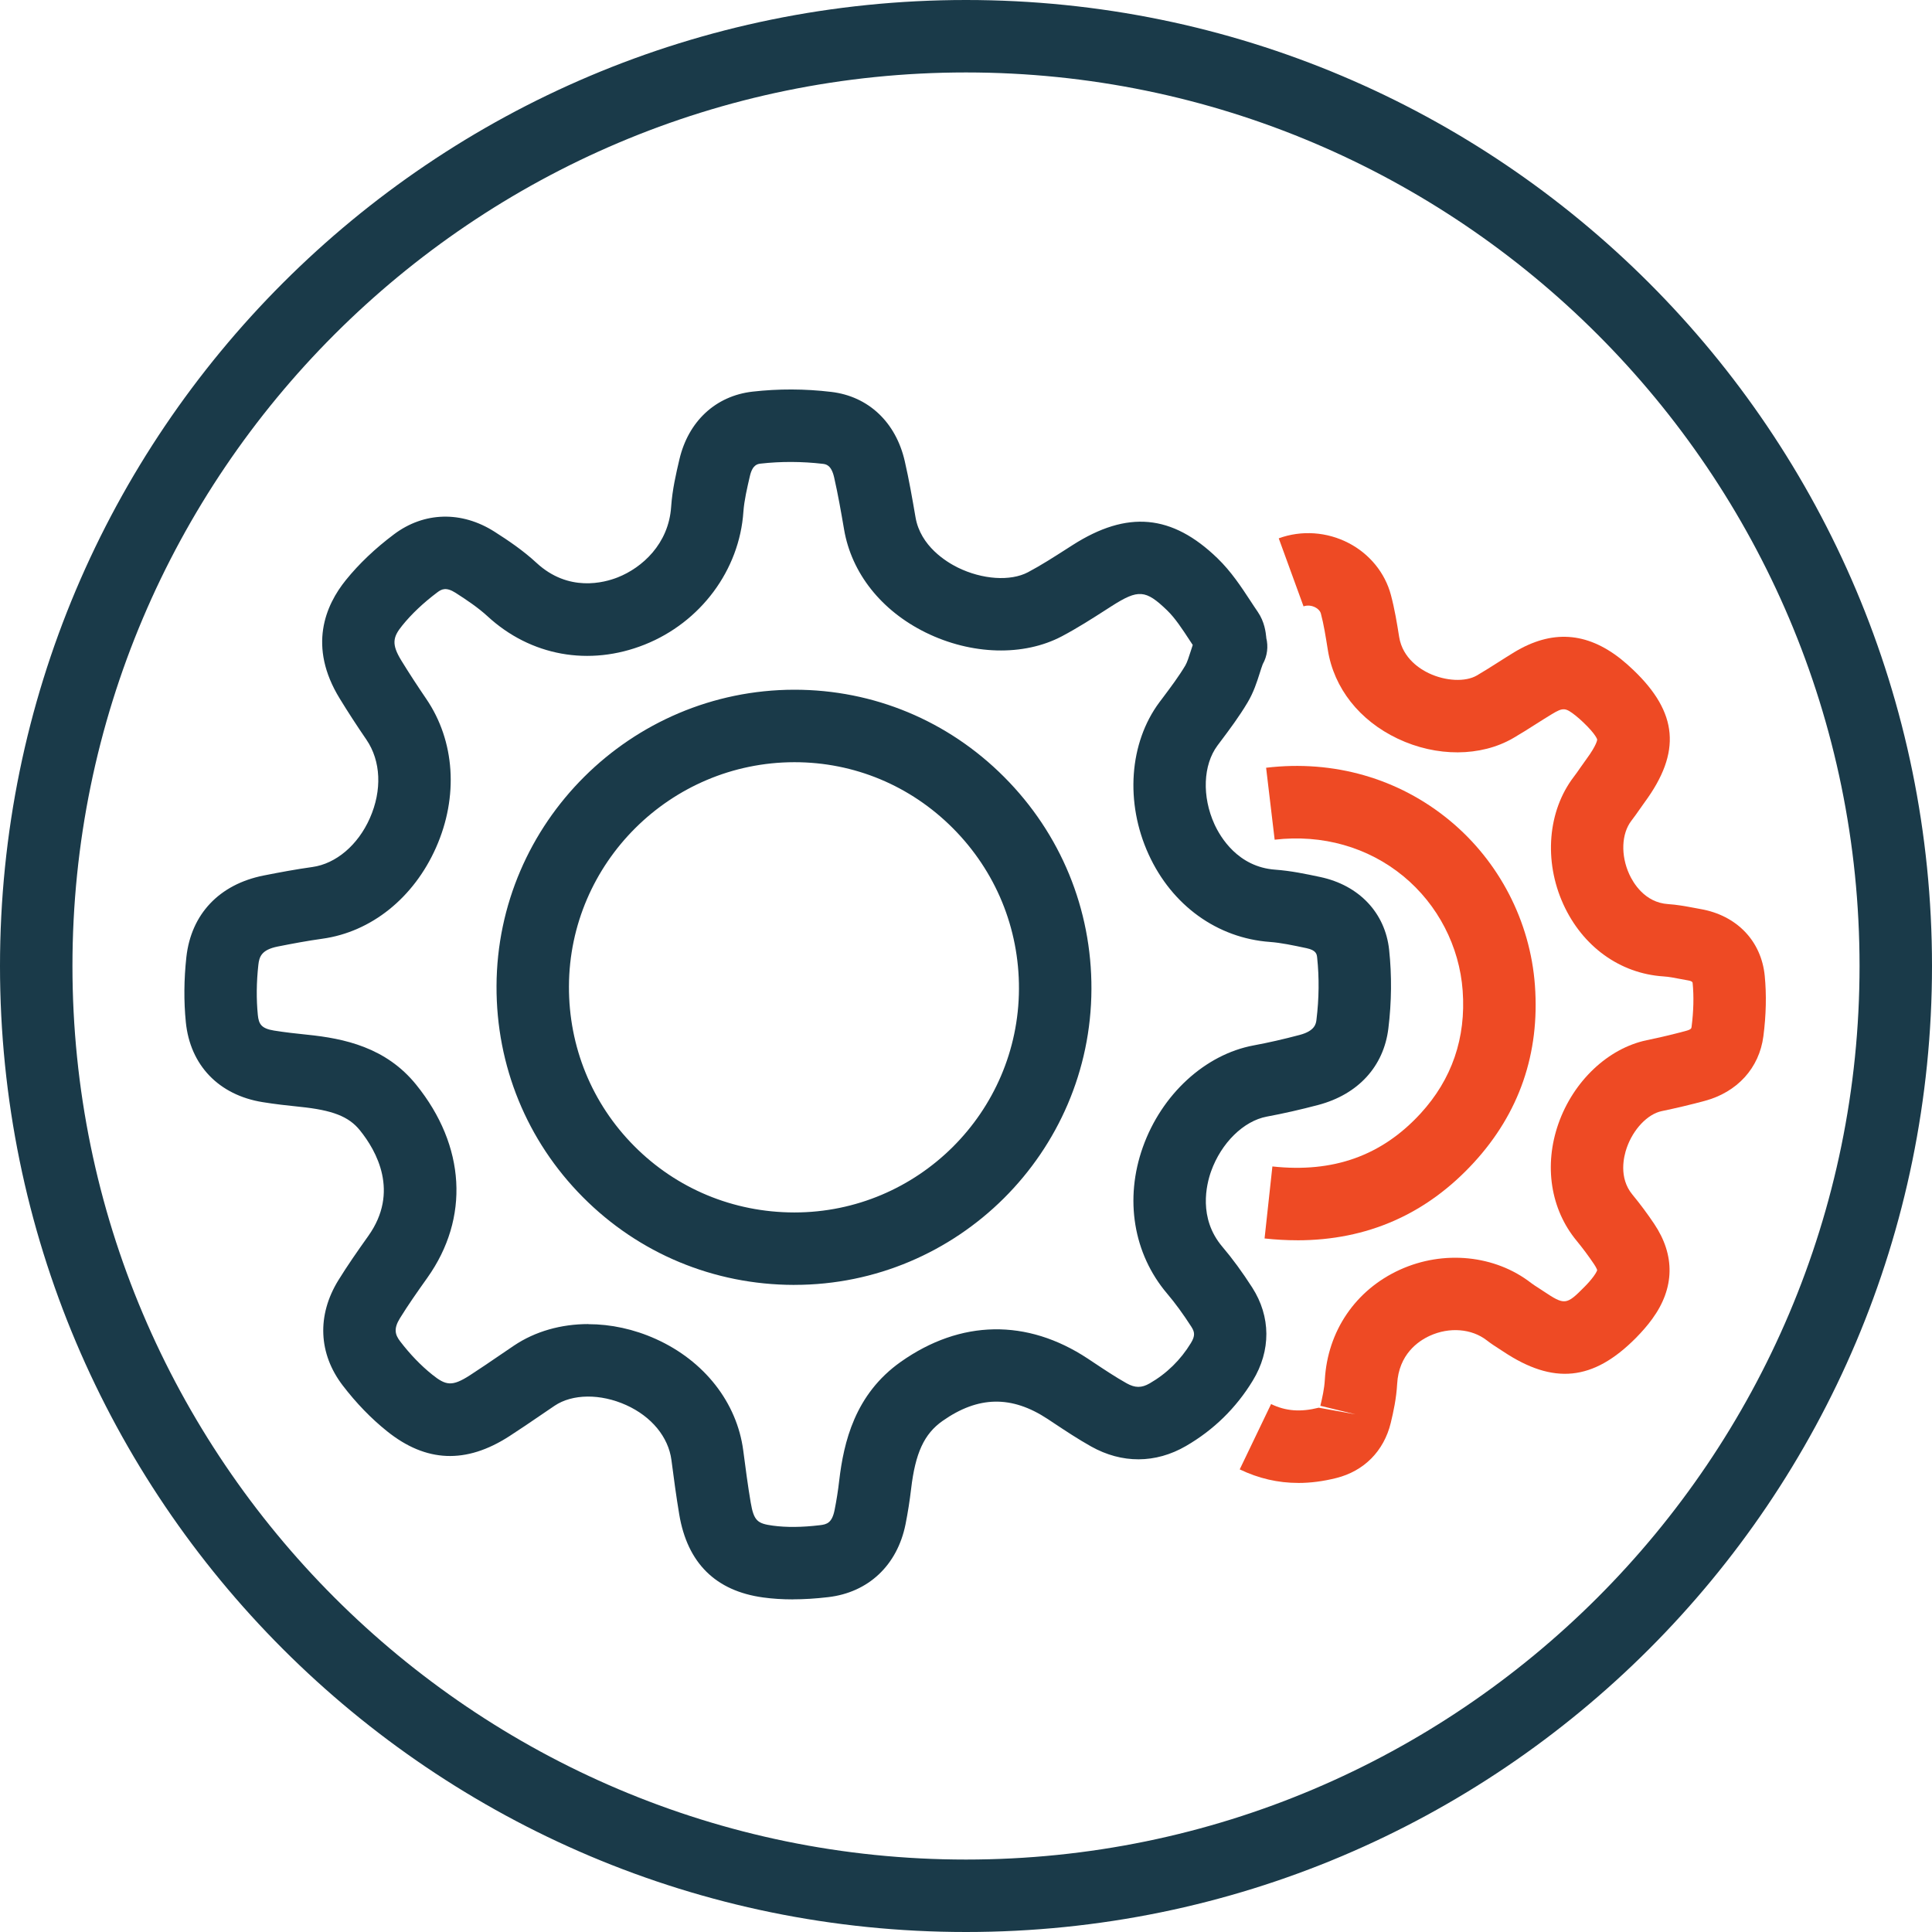
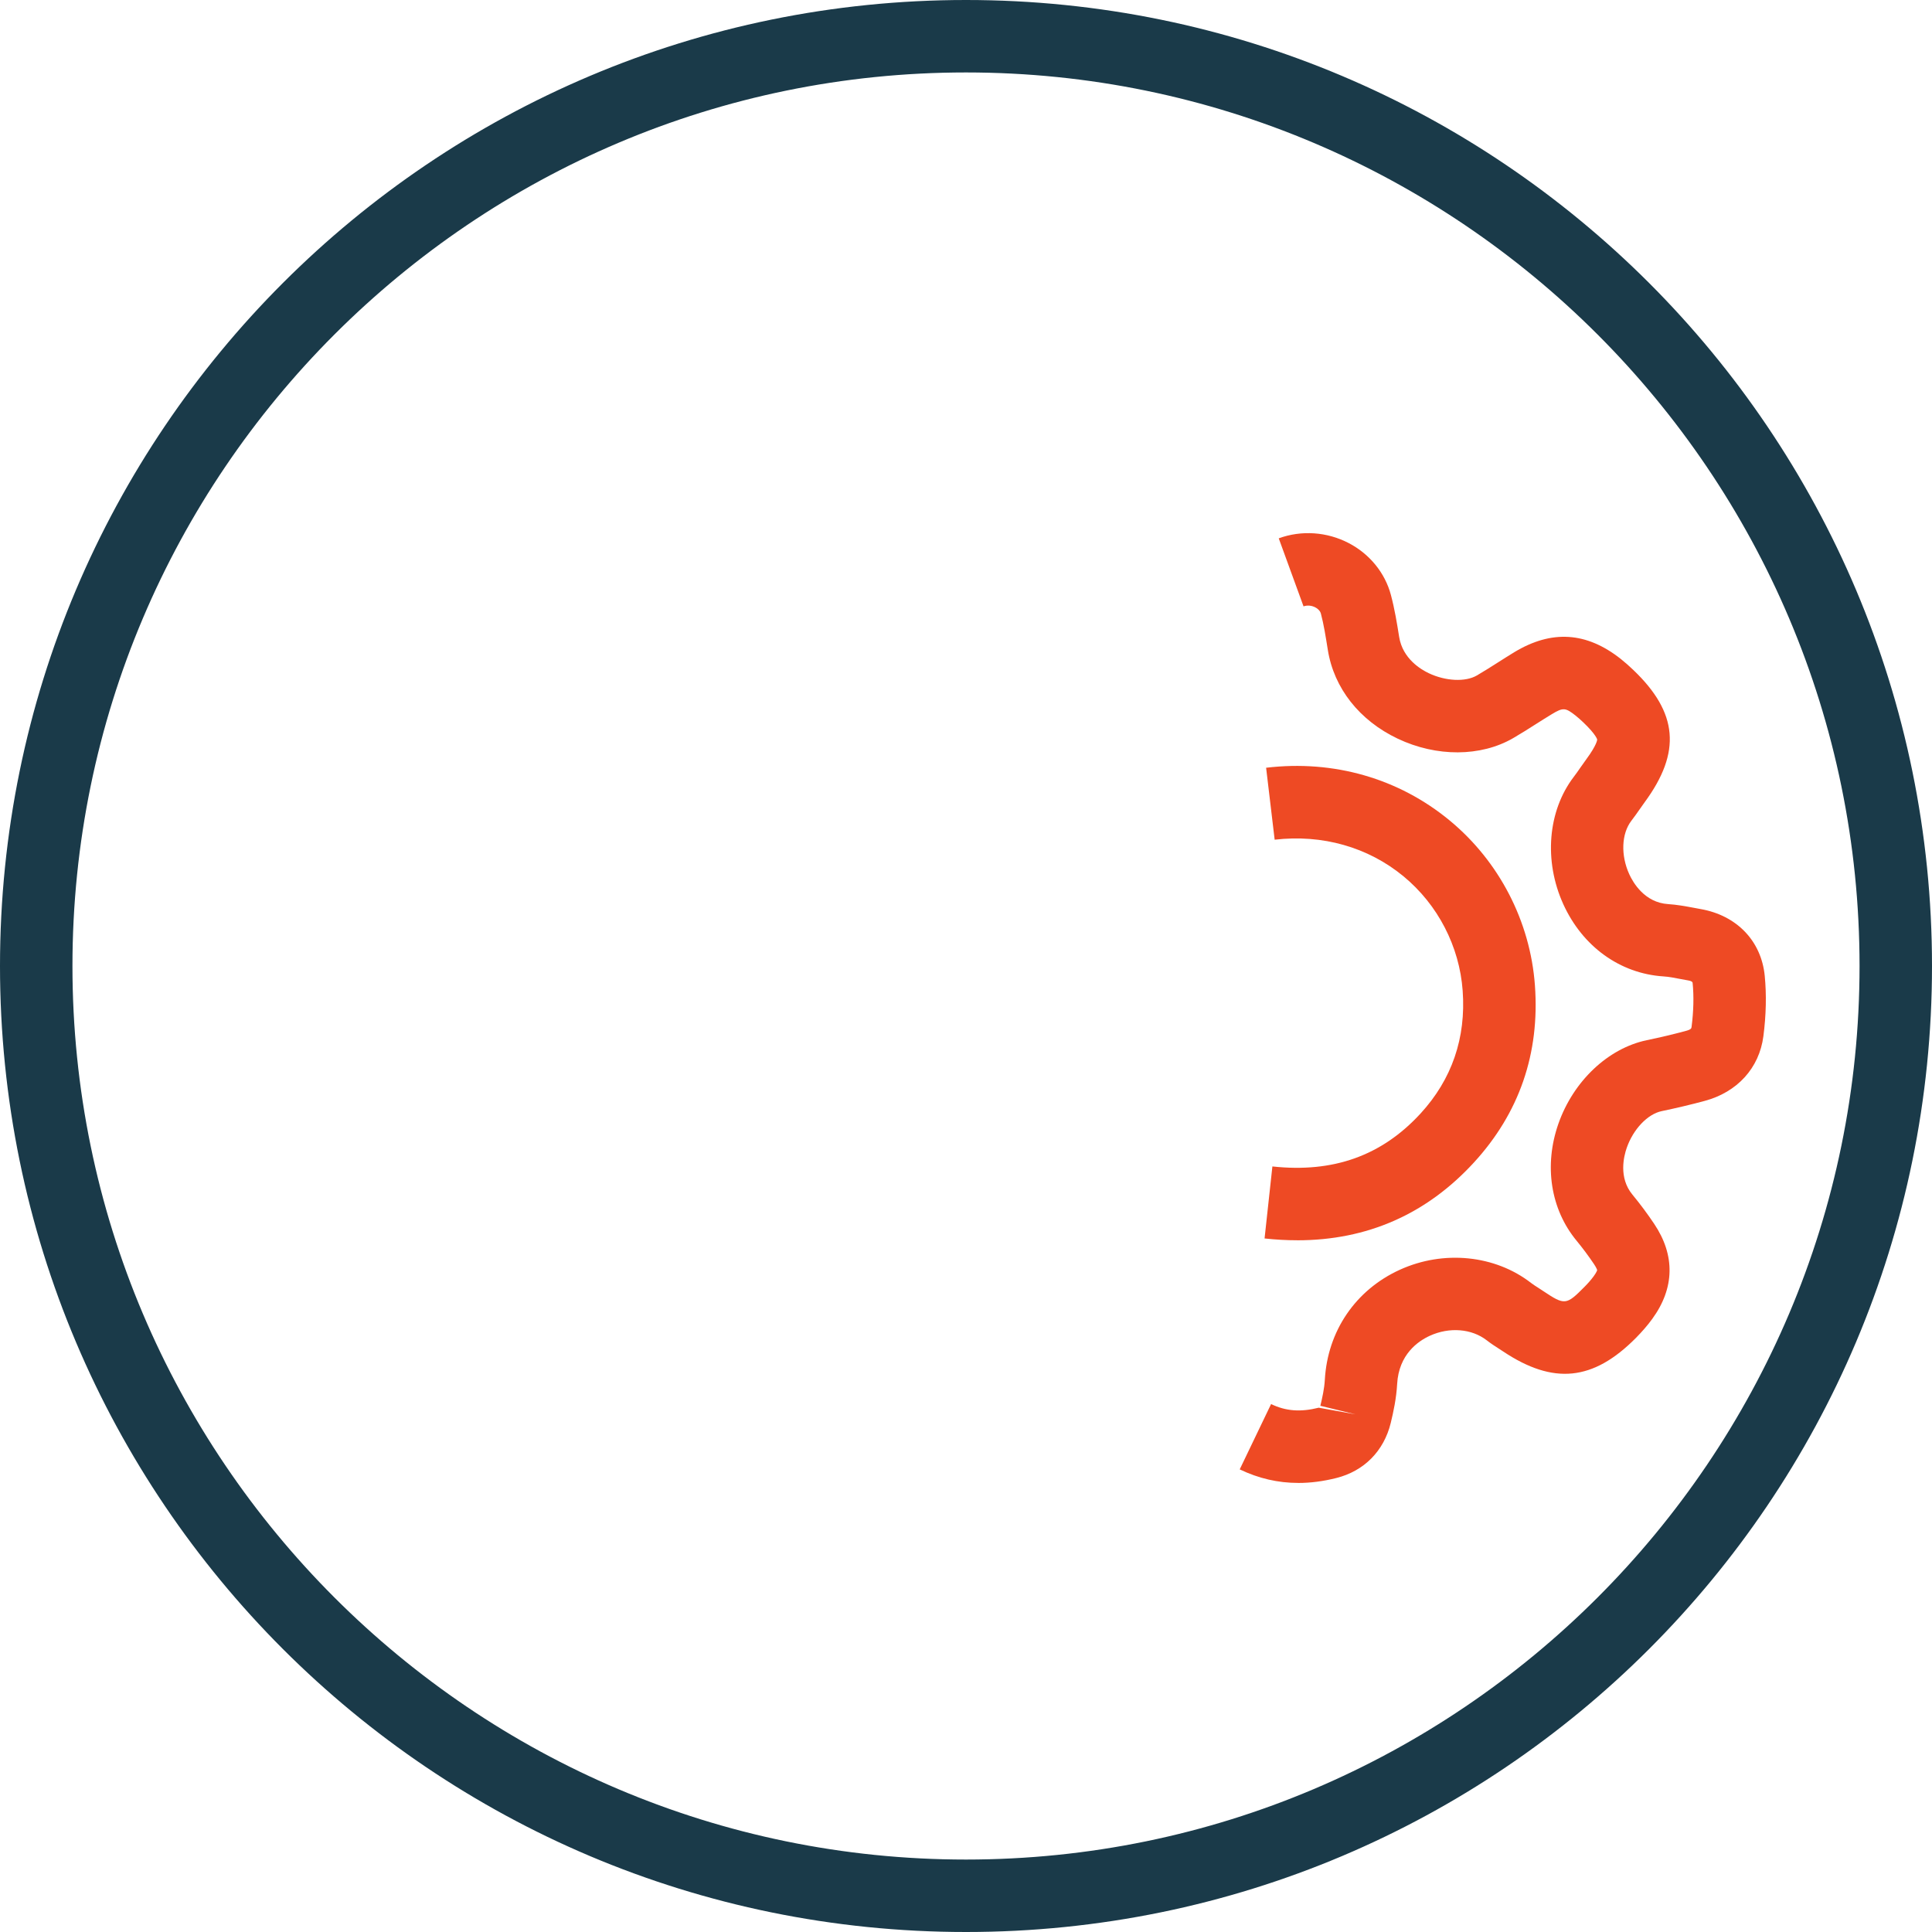
<svg xmlns="http://www.w3.org/2000/svg" id="a" viewBox="0 0 80 80">
  <defs>
    <style>.b{fill:#1a3a49;}.c{fill:#ee4a24;}</style>
  </defs>
  <path class="b" d="M40,3c20.402,0,37,16.598,37,37s-16.598,37-37,37S3,60.402,3,40,19.598,3,40,3m0-3C17.909,0,0,17.909,0,40s17.909,40,40,40,40-17.909,40-40S62.091,0,40,0h0Z" />
  <g>
-     <path class="b" d="M32.832,66.227c-.433,0-.843-.026-1.236-.08-1.963-.27-3.13-1.424-3.469-3.431-.126-.748-.226-1.503-.324-2.256-.125-.957-.826-1.806-1.875-2.279-1.062-.479-2.227-.469-2.965,.029l-.575,.391c-.432,.295-.863,.589-1.302,.872-1.792,1.155-3.446,1.085-5.059-.208-.658-.527-1.276-1.165-1.835-1.895-1.008-1.318-1.074-2.903-.185-4.351,.386-.626,.792-1.205,1.245-1.843,1.297-1.824,.338-3.523-.35-4.374-.461-.571-1.134-.834-2.481-.971-.518-.053-1.035-.111-1.547-.194-1.813-.292-3.002-1.529-3.179-3.311-.087-.863-.079-1.771,.022-2.695,.198-1.781,1.364-3.013,3.2-3.378,.67-.133,1.343-.258,2.019-.352,.976-.136,1.887-.909,2.378-2.02,.513-1.157,.46-2.372-.141-3.252-.383-.56-.755-1.129-1.108-1.707-1.323-2.156-.59-3.858,.259-4.906,.542-.671,1.213-1.309,1.994-1.894,1.244-.933,2.797-.973,4.159-.105,.574,.366,1.183,.776,1.742,1.293,1.322,1.22,2.794,.822,3.366,.595,.998-.397,2.102-1.374,2.206-2.923,.048-.704,.203-1.368,.34-1.953,.371-1.587,1.504-2.637,3.028-2.812,1.071-.122,2.167-.12,3.262,.011,1.536,.182,2.674,1.253,3.043,2.866,.177,.77,.312,1.548,.446,2.326,.205,1.202,1.291,1.854,1.748,2.08,1.015,.499,2.185,.578,2.91,.194,.538-.285,1.064-.623,1.622-.98l.225-.144c2.265-1.447,4.114-1.277,6,.548,.567,.549,.987,1.189,1.358,1.755,.102,.155,.203,.311,.308,.462,.284,.416,.33,.843,.354,1.072l-.003,.001c.09,.359,.049,.75-.145,1.095-.047,.121-.085,.247-.125,.373-.118,.371-.252,.791-.504,1.214-.349,.586-.742,1.11-1.123,1.618l-.122,.163c-.598,.803-.648,2.113-.124,3.261,.241,.527,.97,1.767,2.513,1.879,.66,.048,1.271,.178,1.862,.303,1.621,.343,2.694,1.493,2.857,3.015,.113,1.063,.103,2.16-.032,3.259-.193,1.573-1.252,2.728-2.904,3.166-.732,.193-1.448,.356-2.128,.482-.961,.179-1.889,1.09-2.309,2.268-.194,.543-.536,1.936,.463,3.116,.422,.497,.828,1.052,1.241,1.694,.773,1.206,.781,2.611,.021,3.857-.689,1.132-1.62,2.042-2.766,2.706-1.256,.728-2.652,.733-3.928,.017-.547-.307-1.056-.645-1.548-.971l-.247-.164c-1.493-.985-2.878-.961-4.357,.08-.761,.537-1.125,1.326-1.3,2.815-.058,.49-.135,.979-.231,1.463-.341,1.696-1.537,2.823-3.201,3.017-.519,.061-1.006,.091-1.467,.091Zm-8.47-11.396c.927,0,1.887,.204,2.799,.616,2.003,.903,3.354,2.628,3.615,4.613,.095,.727,.188,1.444,.309,2.156,.131,.773,.291,.872,.917,.958,.556,.075,1.195,.071,1.949-.019,.29-.033,.501-.098,.607-.626,.081-.403,.145-.812,.192-1.223,.187-1.583,.645-3.572,2.552-4.917,2.476-1.747,5.223-1.794,7.739-.133l.253,.168c.445,.296,.891,.593,1.355,.854,.354,.198,.622,.198,.958,.004,.706-.408,1.28-.971,1.706-1.67,.187-.306,.154-.462,.017-.676-.34-.528-.669-.979-1.006-1.376-1.394-1.646-1.767-3.912-1-6.062,.778-2.185,2.578-3.837,4.586-4.21,.606-.112,1.248-.259,1.908-.434,.638-.169,.675-.47,.694-.631,.107-.873,.117-1.739,.028-2.574-.015-.134-.032-.301-.439-.387-.572-.121-1.06-.225-1.515-.258-2.181-.158-4.059-1.513-5.023-3.623-.982-2.146-.807-4.621,.447-6.304l.127-.168c.349-.466,.678-.905,.945-1.353,.075-.127,.146-.352,.223-.59,.027-.087,.056-.173,.084-.259-.041-.062-.083-.125-.124-.188-.312-.477-.608-.928-.936-1.245-.892-.86-1.192-.882-2.299-.176l-.221,.142c-.584,.375-1.188,.762-1.837,1.106-1.585,.838-3.745,.777-5.64-.154-1.839-.905-3.071-2.46-3.38-4.265-.124-.723-.25-1.448-.413-2.163-.118-.516-.341-.542-.473-.558-.853-.1-1.738-.103-2.566-.009-.126,.015-.338,.039-.448,.514-.116,.497-.236,1.012-.269,1.474-.163,2.422-1.77,4.583-4.09,5.507-2.292,.912-4.724,.472-6.51-1.178-.388-.356-.864-.676-1.321-.968-.388-.246-.574-.152-.747-.023-.582,.437-1.073,.9-1.46,1.38-.389,.479-.452,.771-.034,1.452,.329,.536,.674,1.062,1.028,1.582,1.19,1.744,1.343,4.046,.406,6.159-.923,2.083-2.683,3.495-4.709,3.775-.619,.086-1.233,.201-1.846,.323-.679,.135-.766,.427-.803,.767-.079,.715-.086,1.41-.021,2.065,.038,.38,.145,.562,.672,.648,.456,.073,.915,.124,1.373,.171,1.529,.155,3.262,.522,4.512,2.07,2.048,2.533,2.22,5.523,.461,7.997-.422,.593-.798,1.129-1.136,1.677-.268,.435-.197,.68,.013,.955,.411,.537,.858,1.001,1.328,1.377,.562,.451,.818,.503,1.556,.028,.417-.27,.828-.55,1.238-.83l.589-.4c.88-.592,1.954-.892,3.076-.892Zm8.535-1.626h-.029c-3.312-.008-6.413-1.299-8.733-3.635-2.318-2.332-3.588-5.438-3.575-8.742,.025-6.754,5.555-12.258,12.325-12.268h.017c3.272,0,6.354,1.282,8.677,3.612,2.345,2.351,3.628,5.472,3.615,8.789-.026,6.757-5.54,12.243-12.296,12.243Zm-.021-3h.021c5.107,0,9.275-4.147,9.296-9.255,.01-2.513-.963-4.878-2.739-6.659-1.757-1.761-4.084-2.73-6.553-2.73h-.013c-5.125,.008-9.31,4.17-9.329,9.279-.01,2.503,.95,4.853,2.703,6.616,1.755,1.767,4.104,2.743,6.613,2.749h0Z" />
    <g>
      <path class="c" d="M53.716,51.357c-.441,0-.892-.025-1.353-.075l.324-2.982c2.521,.274,4.527-.443,6.133-2.19,1.301-1.418,1.889-3.13,1.746-5.088-.134-1.835-1.026-3.561-2.449-4.735-1.469-1.212-3.364-1.747-5.336-1.517l-.354-2.979c2.8-.335,5.494,.443,7.599,2.182,2.053,1.693,3.34,4.184,3.532,6.831,.205,2.815-.646,5.283-2.528,7.335-1.965,2.14-4.421,3.219-7.314,3.219Z" />
      <path class="c" d="M53.758,61.405c-.842,0-1.645-.187-2.424-.561l1.299-2.705c.61,.294,1.218,.34,1.973,.151l1.525,.275-1.458-.354c.08-.33,.165-.717,.185-1.071,.111-2.021,1.272-3.727,3.106-4.562,1.812-.826,3.946-.611,5.438,.549,.093,.071,.193,.134,.294,.198l.207,.136c.888,.592,.952,.588,1.704-.172,.138-.139,.271-.287,.387-.446,.119-.164,.14-.242,.142-.253-.002,0-.019-.077-.129-.242-.227-.338-.471-.665-.726-.975-1.076-1.303-1.357-3.113-.751-4.842,.62-1.767,2.058-3.125,3.664-3.46,.541-.112,1.079-.239,1.612-.383,.225-.06,.231-.11,.238-.165,.084-.653,.099-1.268,.044-1.822-.004-.052-.065-.083-.186-.104l-.327-.06c-.231-.044-.462-.092-.694-.106-1.8-.117-3.351-1.236-4.149-2.992-.813-1.791-.644-3.86,.434-5.271,.097-.126,.186-.255,.275-.384l.246-.346c.448-.61,.449-.812,.449-.814,0-.001-.036-.198-.577-.714-.102-.096-.204-.189-.312-.275-.428-.339-.522-.346-.994-.06-.214,.129-.424,.263-.635,.396-.318,.203-.637,.405-.964,.595-1.34,.775-3.171,.784-4.779,.02-1.585-.753-2.639-2.091-2.892-3.671-.093-.58-.169-1.062-.288-1.508-.038-.143-.176-.228-.233-.258-.153-.08-.336-.095-.485-.04l-1.027-2.818c.943-.345,2-.271,2.899,.198,.866,.451,1.502,1.233,1.745,2.145,.158,.594,.252,1.176,.342,1.739,.145,.905,.905,1.351,1.227,1.503,.696,.331,1.515,.369,1.988,.095,.291-.169,.574-.35,.857-.529,.229-.146,.459-.292,.69-.433,1.549-.938,2.993-.848,4.417,.278,.183,.146,.352,.297,.514,.452,1.854,1.767,1.997,3.403,.477,5.474l-.205,.29c-.115,.164-.23,.328-.352,.486-.408,.535-.443,1.423-.086,2.208,.16,.352,.637,1.177,1.611,1.24,.353,.022,.706,.086,1.059,.152l.284,.053c1.498,.261,2.516,1.321,2.657,2.766,.076,.78,.058,1.621-.056,2.501-.171,1.317-1.083,2.318-2.438,2.679-.585,.157-1.18,.298-1.775,.422-.58,.121-1.174,.744-1.444,1.516-.123,.35-.346,1.238,.233,1.939,.318,.386,.622,.793,.902,1.212,.875,1.303,.848,2.663-.079,3.935-.192,.264-.415,.522-.679,.79-1.769,1.783-3.414,1.949-5.502,.555l-.163-.106c-.175-.111-.348-.225-.511-.352-.622-.483-1.546-.558-2.355-.188-.478,.217-1.287,.766-1.354,1.999-.034,.597-.153,1.149-.265,1.611-.284,1.163-1.105,1.993-2.255,2.281-.543,.136-1.066,.204-1.576,.204Z" />
    </g>
  </g>
</svg>